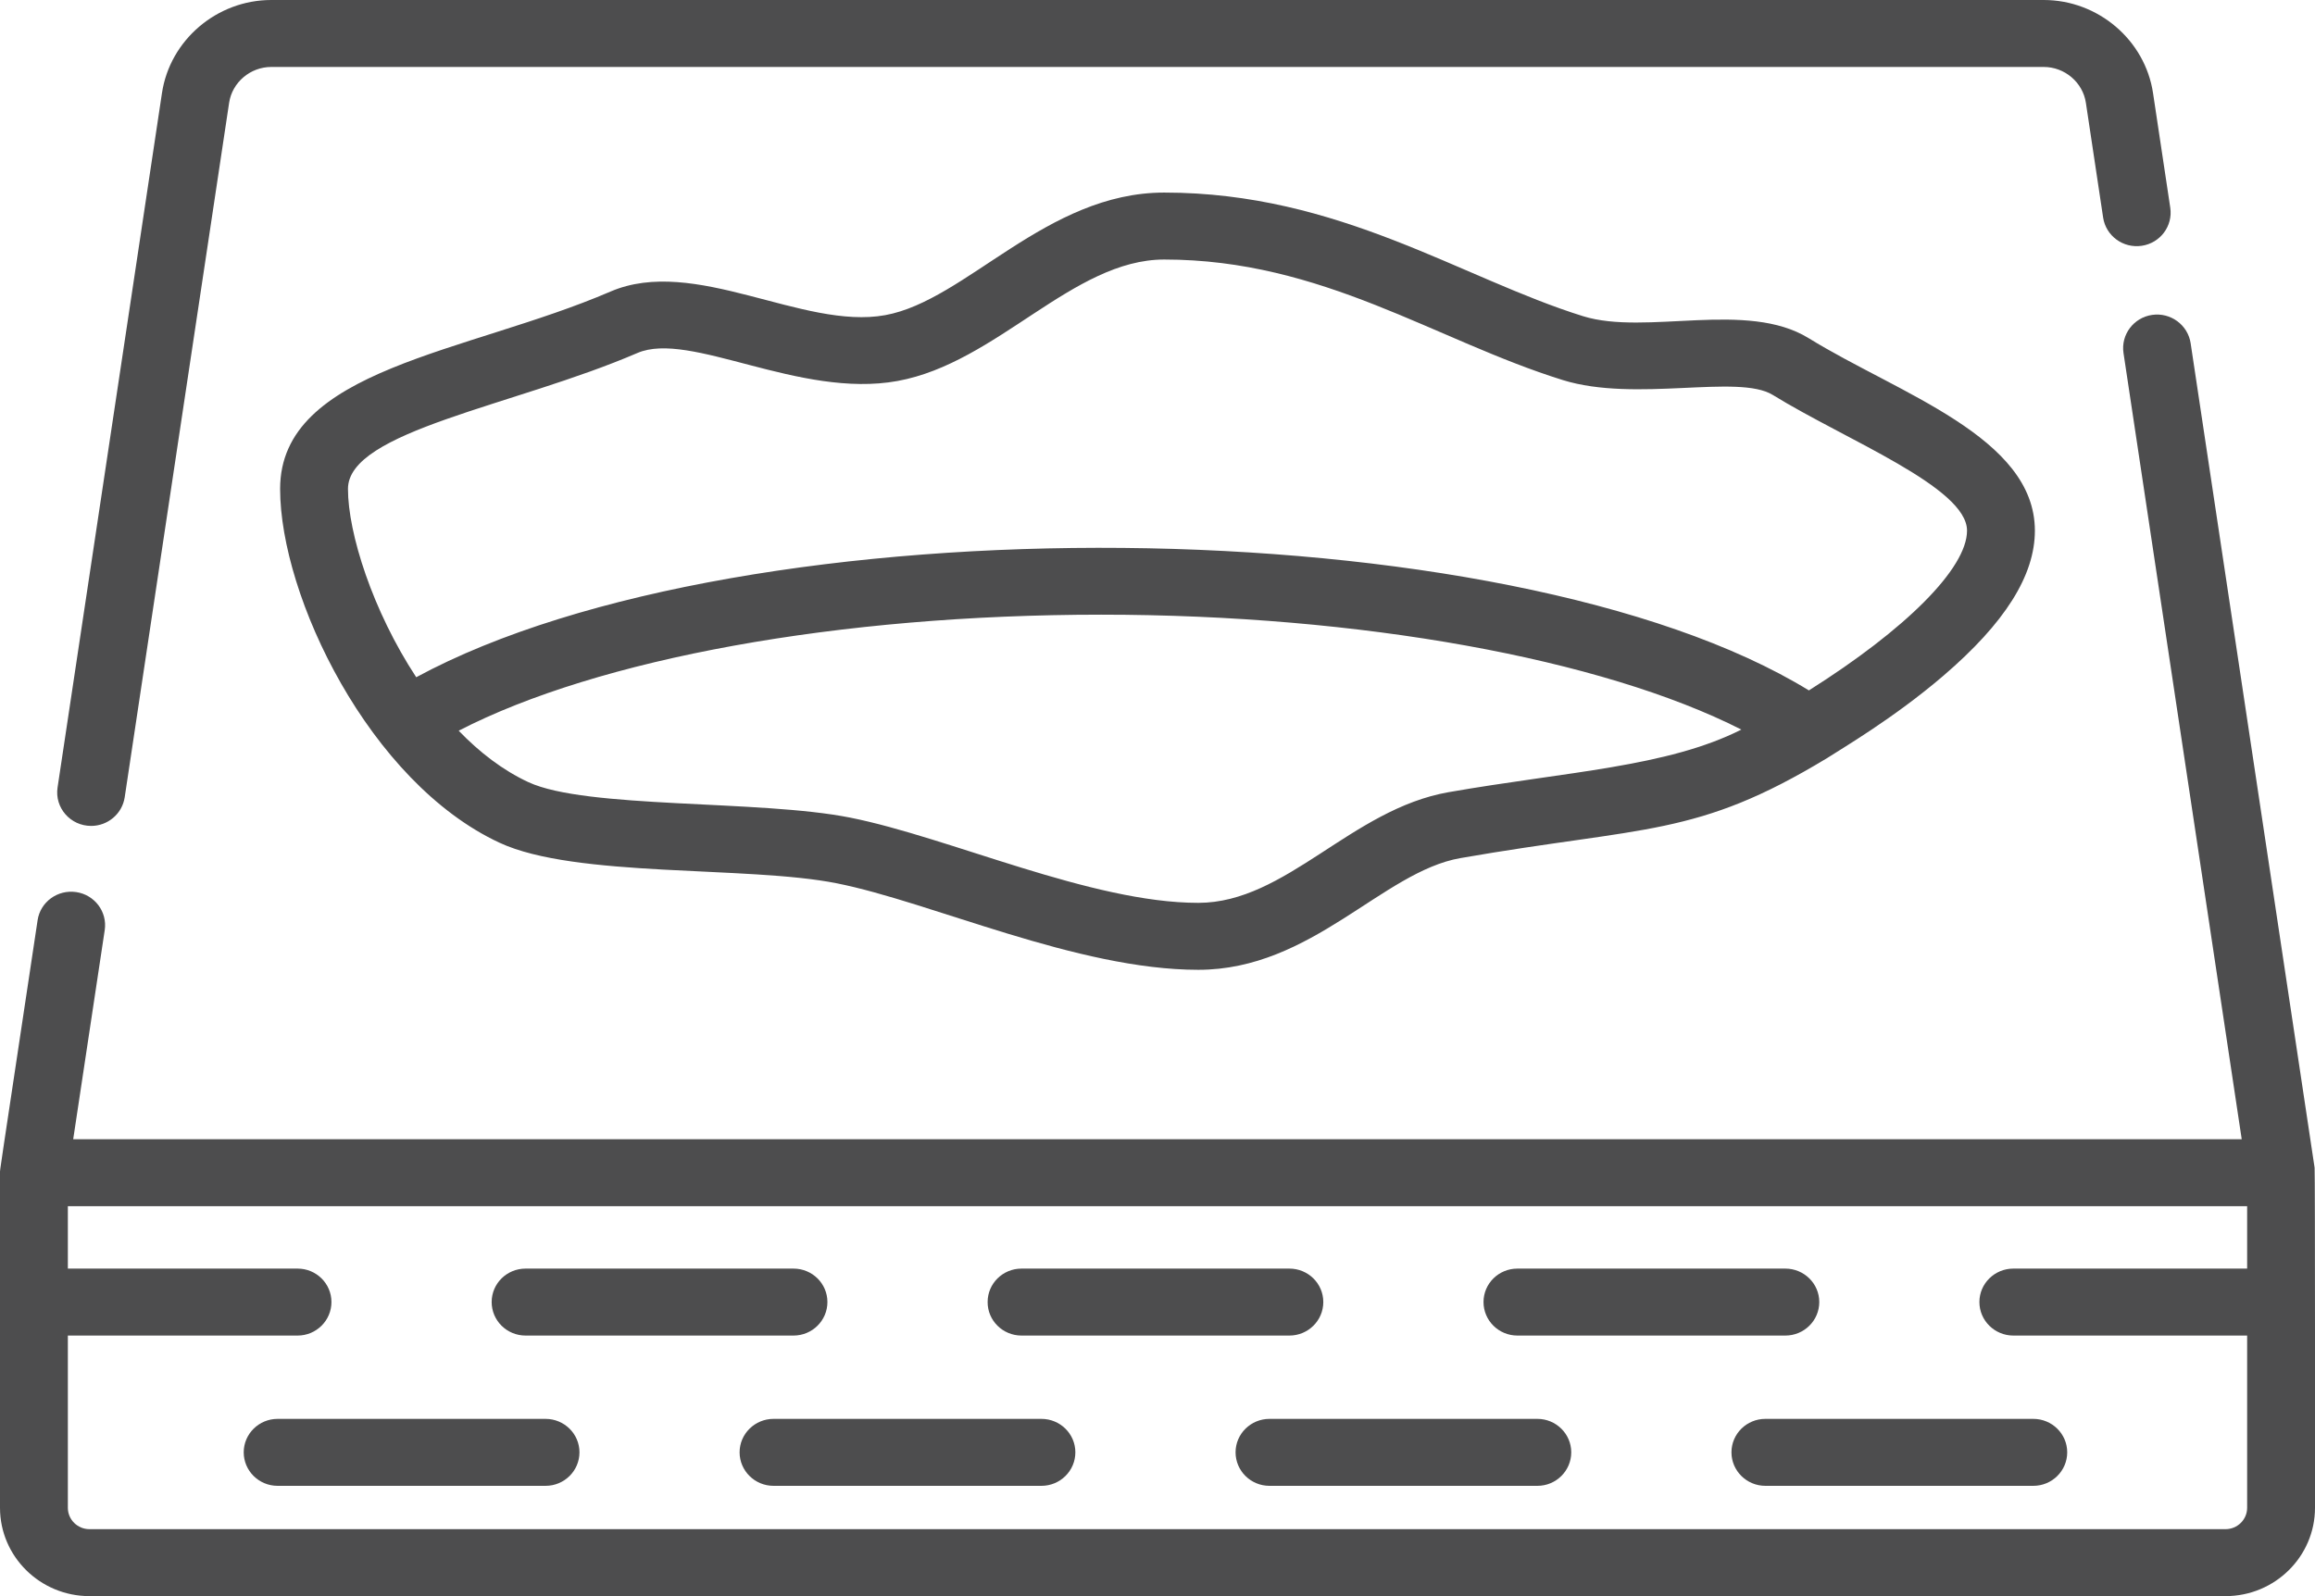
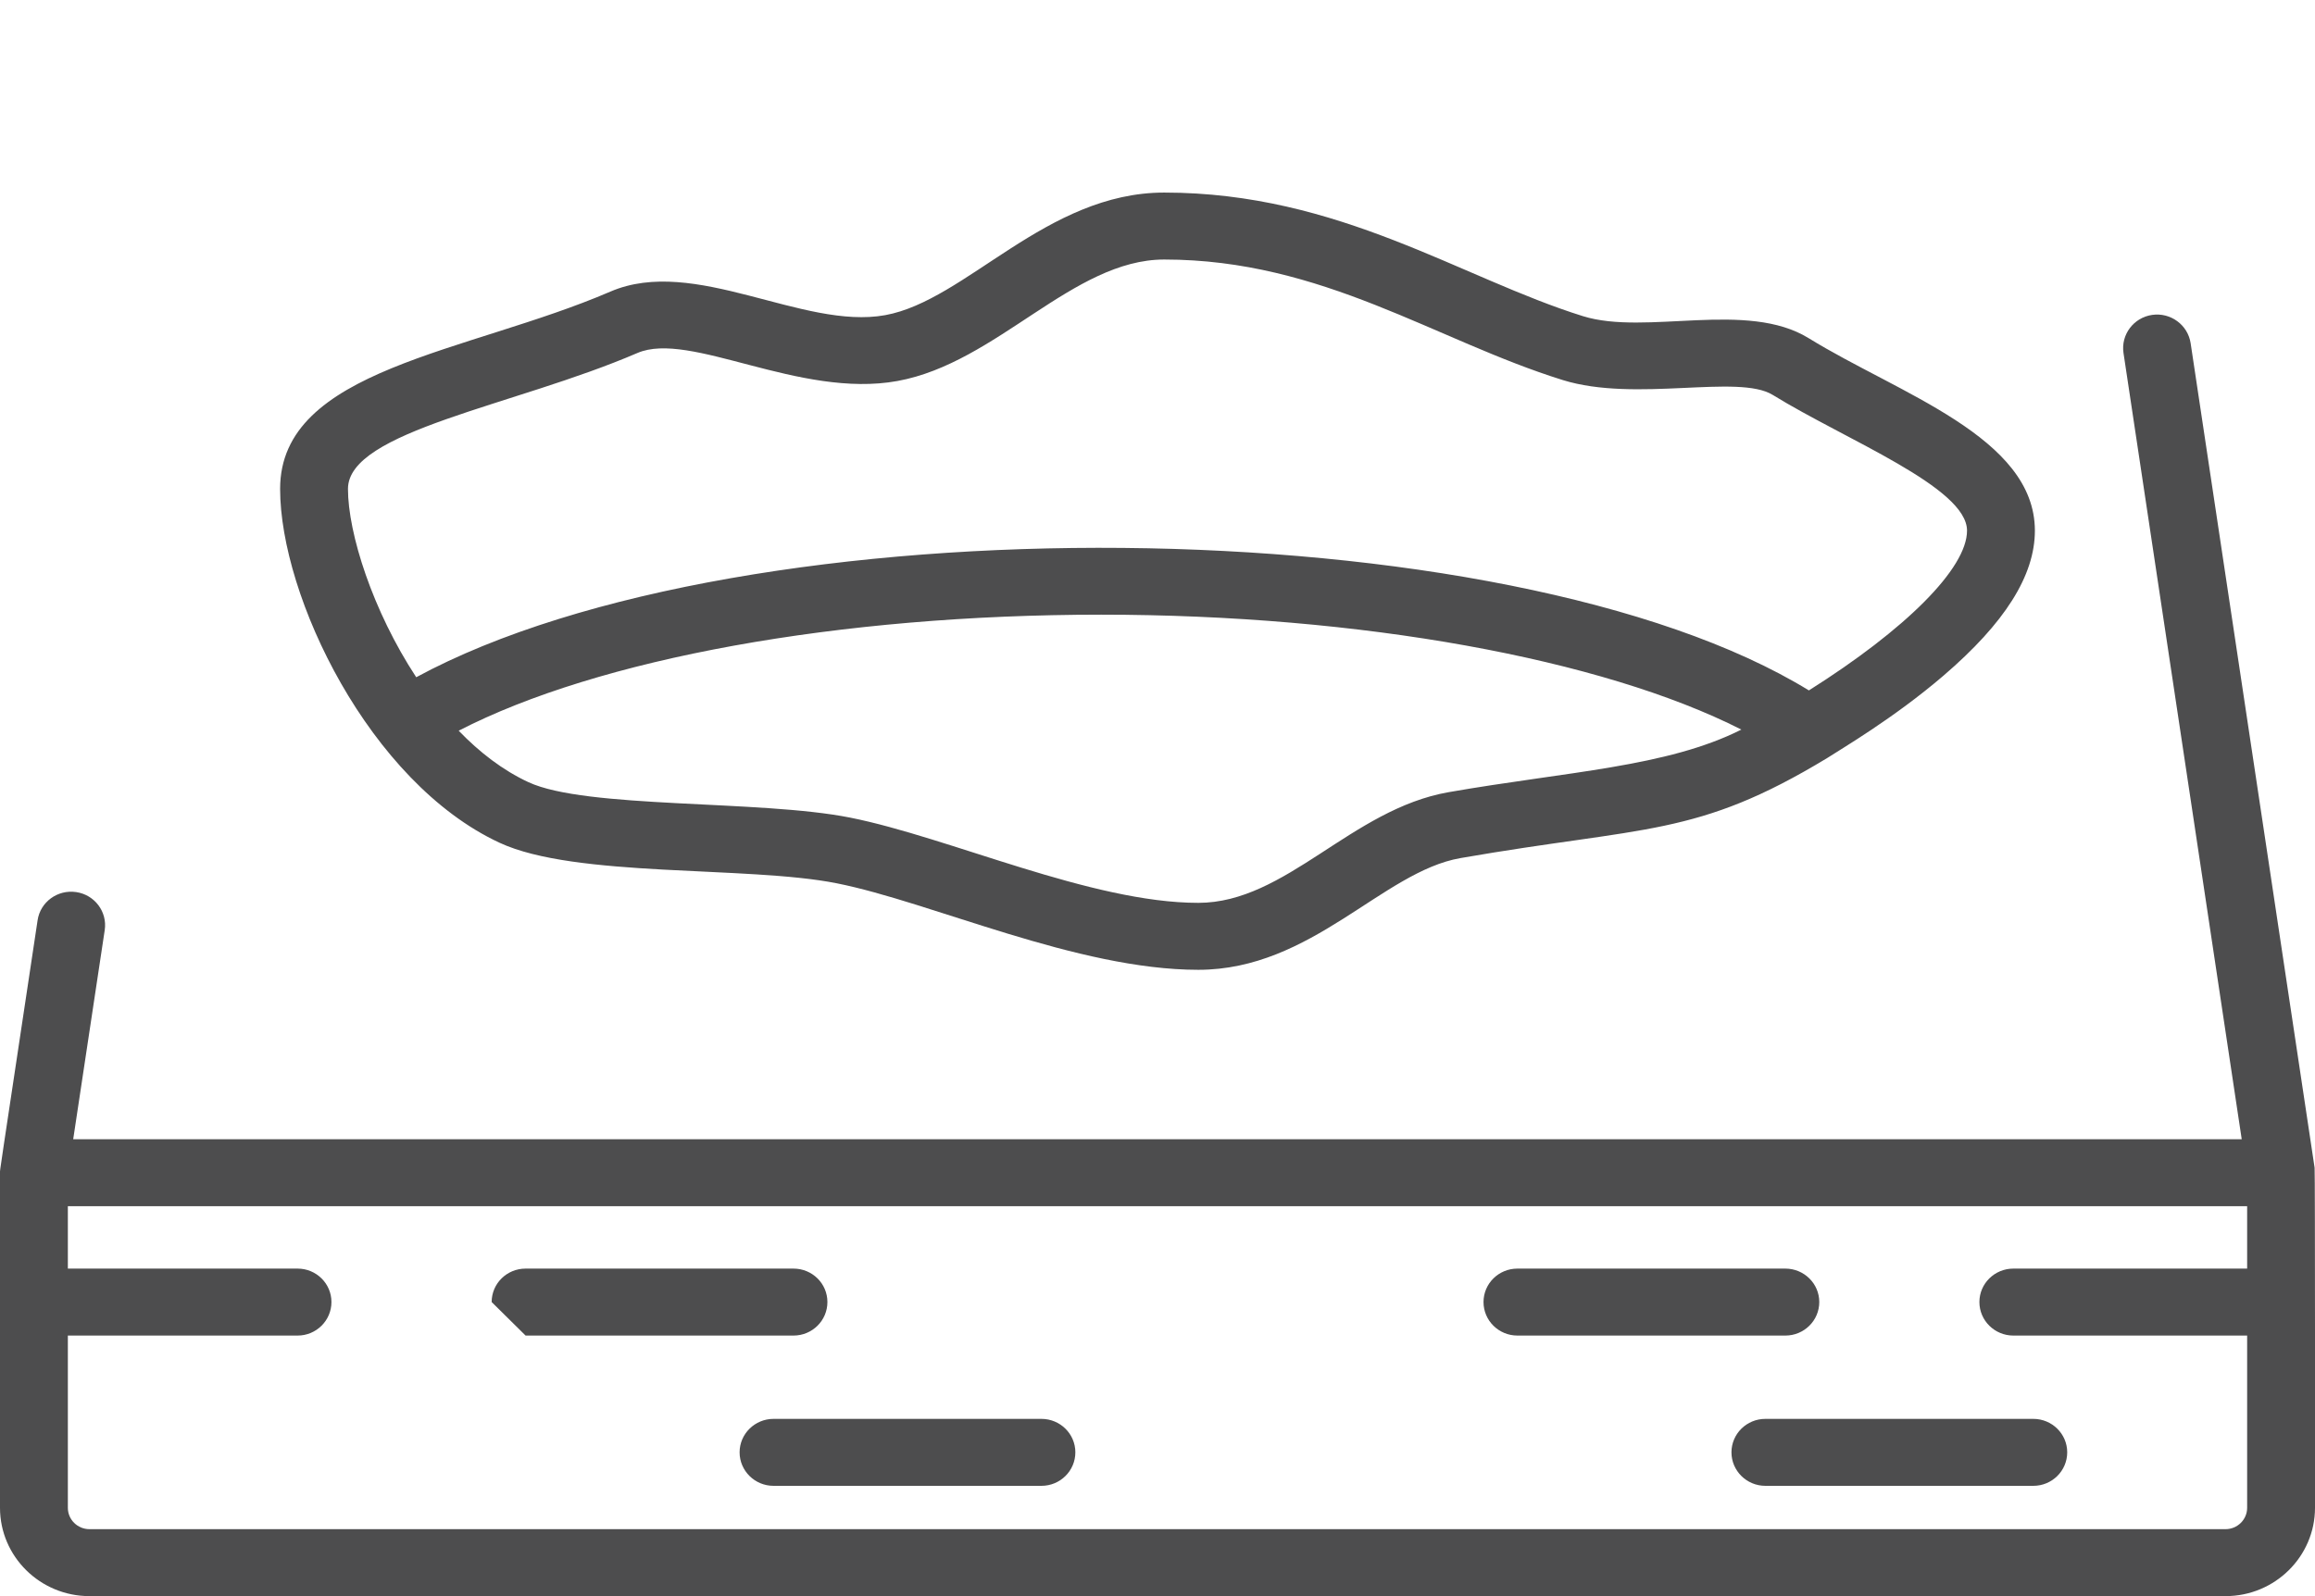
<svg xmlns="http://www.w3.org/2000/svg" width="29" height="20" viewBox="0 0 29 20" fill="none">
-   <path d="M6.584 16.735H9.94C10.175 16.735 10.365 16.547 10.365 16.315C10.365 16.083 10.175 15.896 9.94 15.896H6.584C6.349 15.896 6.159 16.083 6.159 16.315C6.159 16.547 6.349 16.735 6.584 16.735Z" fill="#4D4D4E" />
-   <path d="M12.796 16.735H16.152C16.387 16.735 16.577 16.547 16.577 16.315C16.577 16.083 16.387 15.896 16.152 15.896H12.796C12.562 15.896 12.372 16.083 12.372 16.315C12.371 16.547 12.562 16.735 12.796 16.735Z" fill="#4D4D4E" />
+   <path d="M6.584 16.735H9.94C10.175 16.735 10.365 16.547 10.365 16.315C10.365 16.083 10.175 15.896 9.94 15.896H6.584C6.349 15.896 6.159 16.083 6.159 16.315Z" fill="#4D4D4E" />
  <path d="M19.009 16.735H22.365C22.6 16.735 22.79 16.547 22.79 16.315C22.79 16.083 22.599 15.896 22.365 15.896H19.009C18.774 15.896 18.584 16.083 18.584 16.315C18.584 16.547 18.774 16.735 19.009 16.735Z" fill="#4D4D4E" />
  <path d="M28.995 14.632L27.442 4.3C27.407 4.071 27.191 3.912 26.959 3.946C26.727 3.98 26.567 4.194 26.601 4.423L28.082 14.275H0.917L1.312 11.654C1.346 11.425 1.186 11.212 0.954 11.178C0.721 11.144 0.505 11.302 0.471 11.531C-0.024 14.824 0 14.648 0 14.694V18.893C0 19.504 0.503 20 1.121 20H27.879C28.497 20 29 19.504 29 18.893C29 18.859 29.002 14.676 28.995 14.632ZM27.879 19.161H1.121C0.971 19.161 0.85 19.041 0.85 18.893V16.735H3.728C3.962 16.735 4.152 16.547 4.152 16.315C4.152 16.083 3.962 15.896 3.728 15.896H0.85V15.114H28.15V15.896H25.221C24.987 15.896 24.796 16.083 24.796 16.315C24.796 16.547 24.987 16.735 25.221 16.735H28.15V18.893C28.15 19.041 28.028 19.161 27.879 19.161Z" fill="#4D4D4E" />
-   <path d="M6.834 17.779H3.478C3.243 17.779 3.053 17.967 3.053 18.198C3.053 18.43 3.243 18.618 3.478 18.618H6.834C7.069 18.618 7.259 18.43 7.259 18.198C7.259 17.967 7.069 17.779 6.834 17.779Z" fill="#4D4D4E" />
  <path d="M13.046 17.779H9.69C9.456 17.779 9.265 17.967 9.265 18.198C9.265 18.43 9.456 18.618 9.69 18.618H13.046C13.281 18.618 13.471 18.43 13.471 18.198C13.471 17.967 13.281 17.779 13.046 17.779Z" fill="#4D4D4E" />
-   <path d="M19.259 17.779H15.903C15.668 17.779 15.478 17.967 15.478 18.198C15.478 18.43 15.668 18.618 15.903 18.618H19.259C19.493 18.618 19.683 18.43 19.683 18.198C19.683 17.967 19.493 17.779 19.259 17.779Z" fill="#4D4D4E" />
  <path d="M25.471 17.779H22.115C21.88 17.779 21.69 17.967 21.69 18.198C21.69 18.43 21.881 18.618 22.115 18.618H25.471C25.706 18.618 25.896 18.43 25.896 18.198C25.896 17.967 25.706 17.779 25.471 17.779Z" fill="#4D4D4E" />
-   <path d="M1.142 10.349C1.349 10.349 1.53 10.199 1.562 9.991L2.87 1.289C2.908 1.032 3.136 0.839 3.398 0.839H25.602C25.864 0.839 26.092 1.032 26.13 1.289L26.346 2.727C26.381 2.956 26.597 3.114 26.829 3.08C27.061 3.046 27.221 2.833 27.187 2.603L26.971 1.166C26.871 0.501 26.282 0 25.602 0H3.398C2.718 0 2.129 0.501 2.029 1.166L0.721 9.868C0.683 10.12 0.881 10.349 1.142 10.349Z" fill="#4D4D4E" />
  <path d="M22.658 4.238C21.882 3.759 20.623 4.208 19.831 3.962C18.3 3.485 16.777 2.413 14.584 2.413C13.106 2.413 12.103 3.765 11.089 3.949C10.055 4.137 8.699 3.2 7.646 3.654C5.856 4.425 3.509 4.619 3.509 6.126C3.509 7.471 4.627 9.802 6.258 10.56C7.21 11.003 9.363 10.845 10.482 11.068C11.672 11.305 13.492 12.152 15.011 12.152C16.435 12.152 17.318 10.922 18.296 10.752C20.617 10.348 21.246 10.494 22.89 9.498C23.053 9.391 23.72 9.003 24.345 8.467C25.116 7.806 25.491 7.211 25.491 6.649C25.49 5.476 23.788 4.935 22.658 4.238ZM18.148 9.926C16.926 10.139 16.112 11.313 15.011 11.313C13.667 11.313 11.895 10.493 10.65 10.245C9.515 10.019 7.343 10.137 6.62 9.801C6.299 9.652 6.006 9.426 5.746 9.156C7.495 8.253 10.507 7.702 13.794 7.702C17.041 7.702 20.071 8.256 21.814 9.142C20.882 9.612 19.631 9.667 18.148 9.926ZM24.641 6.649C24.641 7.123 23.87 7.888 22.66 8.651C18.893 6.34 9.334 6.256 5.214 8.486C4.667 7.653 4.359 6.68 4.359 6.126C4.359 5.4 6.441 5.088 7.985 4.423C8.642 4.14 10.013 4.998 11.243 4.774C12.491 4.547 13.44 3.252 14.584 3.252C16.57 3.252 17.975 4.263 19.576 4.762C20.491 5.047 21.774 4.681 22.208 4.949C23.122 5.513 24.641 6.105 24.641 6.649Z" fill="#4D4D4E" />
</svg>